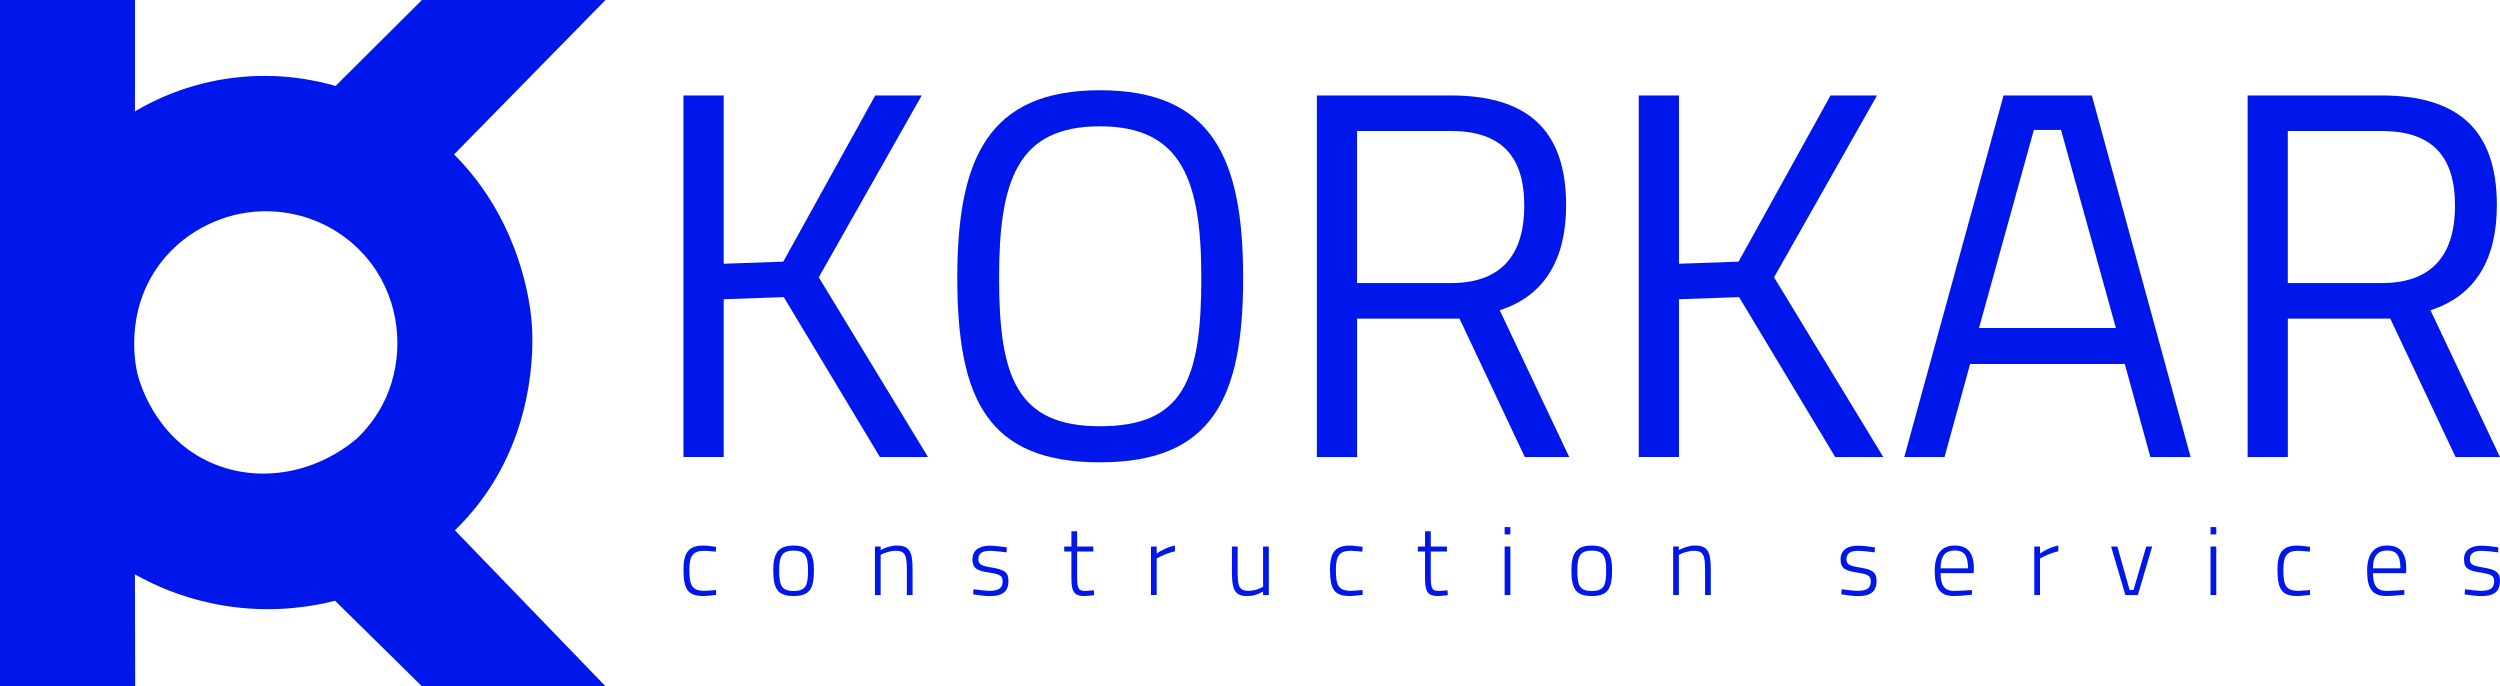
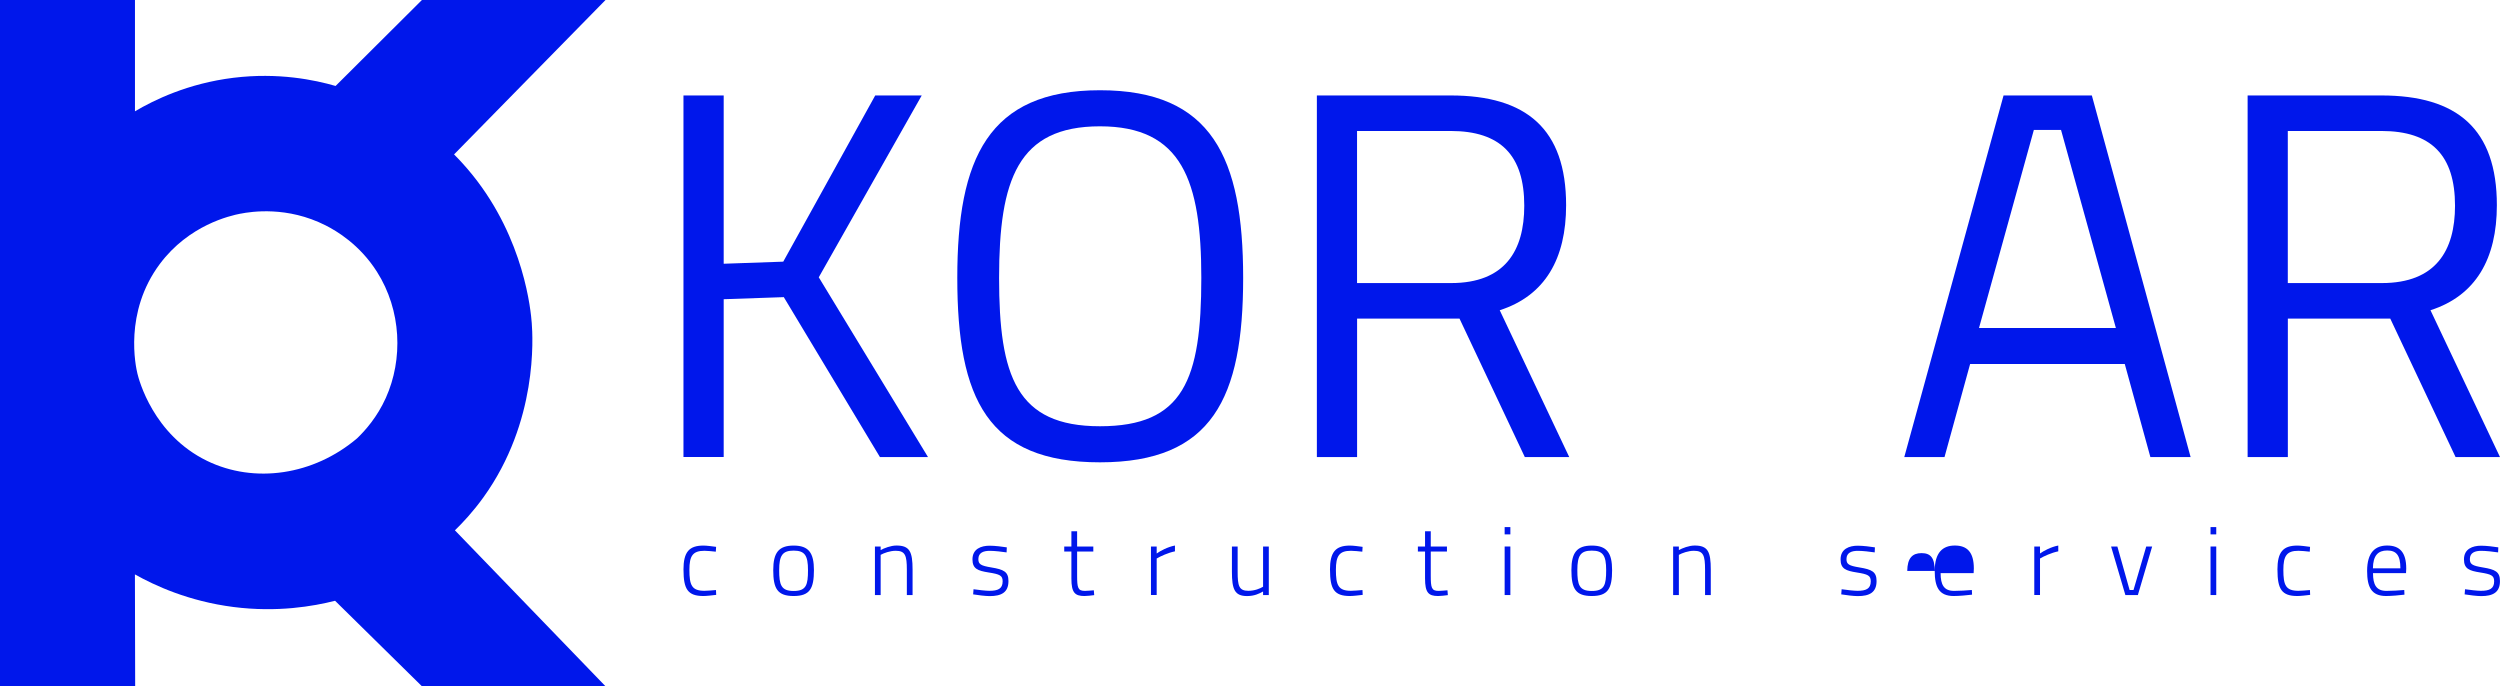
<svg xmlns="http://www.w3.org/2000/svg" id="Layer_2" data-name="Layer 2" viewBox="0 0 589.79 161.9">
  <defs>
    <style>      .cls-1 {        fill: #0017eb;      }    </style>
  </defs>
  <g id="Layer_1-2" data-name="Layer 1">
    <g>
      <path class="cls-1" d="m0,0h31.84v26.26c4.42-2.61,12.43-6.58,23.24-7.91,10.6-1.3,19.19.51,24.09,1.93,6.79-6.76,13.58-13.52,20.37-20.28,14.44,0,28.88,0,43.31,0-11.91,12.14-23.82,24.29-35.73,36.43,1.13,1.13,2.68,2.77,4.37,4.87,12.23,15.19,13.75,32.15,13.96,34.92.25,3.33,1.48,23.23-11.41,41.12-2.48,3.44-4.92,6.03-6.72,7.77,11.84,12.26,23.68,24.52,35.52,36.78-14.44,0-28.87,0-43.31,0-6.83-6.72-13.66-13.44-20.48-20.16-5.12,1.3-13.61,2.79-23.97,1.47-10.61-1.36-18.6-5.08-23.25-7.69.02,8.79.04,17.59.06,26.38H0V0Zm56.75,50.4c-2.5.49-12.19,2.69-19.05,11.88-8.53,11.43-5.66,24.27-5.28,25.86.34,1.41,3.7,14.4,16.42,20.58,11.23,5.46,25.17,3.37,35.39-5.3,1.95-1.87,4.74-5,6.79-9.54,4.11-9.13,3.71-20.64-2.1-29.78-4.06-6.39-9.49-9.61-12.1-10.93-9.03-4.57-17.48-3.27-20.08-2.76Z" />
      <g>
        <g>
          <path class="cls-1" d="m161.24,134.43c0-4.19,1.31-5.72,4.72-5.72.73,0,2.13.18,2.98.3l-.07,1.14c-.78-.09-2.04-.21-2.68-.21-2.77,0-3.55,1.21-3.55,4.49,0,3.62.55,4.95,3.55,4.95.64,0,1.92-.11,2.72-.18l.05,1.14c-.87.11-2.29.27-3.02.27-3.71,0-4.69-1.65-4.69-6.18Z" />
          <path class="cls-1" d="m182.42,134.5c0-4.08,1.26-5.79,4.81-5.79s4.79,1.72,4.79,5.79c0,4.35-.96,6.11-4.79,6.11s-4.81-1.76-4.81-6.11Zm8.2,0c0-3.46-.76-4.6-3.39-4.6s-3.41,1.14-3.41,4.6.44,4.92,3.41,4.92,3.39-1.4,3.39-4.92Z" />
          <path class="cls-1" d="m206.41,128.93h1.35v.85c.8-.46,2.4-1.08,3.73-1.08,3.11,0,3.8,1.44,3.8,5.66v6.02h-1.35v-5.95c0-3.37-.37-4.49-2.63-4.49-1.33,0-2.79.53-3.55.96v9.48h-1.35v-11.45Z" />
          <path class="cls-1" d="m229.58,140.2l.09-1.19c1.1.16,2.89.37,3.73.37,1.97,0,3.14-.44,3.14-2.24,0-1.37-.69-1.67-3.27-2.08-2.61-.41-3.85-.87-3.85-3.09,0-2.5,2.06-3.23,4.05-3.23,1.26,0,3.05.23,4.05.39l-.05,1.19c-1.05-.16-2.86-.37-3.96-.37-1.42,0-2.7.39-2.7,1.95,0,1.21.57,1.56,3.07,1.97,2.91.48,4.03,1.01,4.03,3.21,0,2.68-1.67,3.55-4.42,3.55-1.03,0-2.84-.23-3.92-.41Z" />
          <path class="cls-1" d="m252.76,136.49v-6.37h-1.69v-1.19h1.69v-3.6h1.35v3.6h3.82v1.19h-3.82v5.68c0,2.86.18,3.6,1.83,3.6.46,0,1.47-.09,2.11-.14l.09,1.14c-.64.09-1.72.21-2.31.21-2.27,0-3.07-.82-3.07-4.12Z" />
          <path class="cls-1" d="m271.53,128.93h1.35v1.65c.85-.62,2.61-1.56,4.31-1.88v1.37c-1.6.32-3.39,1.15-4.31,1.69v8.61h-1.35v-11.45Z" />
          <path class="cls-1" d="m290.63,134.89v-5.95h1.35v5.93c0,3.37.32,4.51,2.52,4.51,1.51,0,2.77-.53,3.48-.96v-9.48h1.35v11.45h-1.35v-.85c-.89.5-2.04,1.08-3.78,1.08-2.93,0-3.57-1.6-3.57-5.72Z" />
          <path class="cls-1" d="m313.76,134.43c0-4.19,1.31-5.72,4.72-5.72.73,0,2.13.18,2.98.3l-.07,1.14c-.78-.09-2.04-.21-2.68-.21-2.77,0-3.55,1.21-3.55,4.49,0,3.62.55,4.95,3.55,4.95.64,0,1.92-.11,2.72-.18l.05,1.14c-.87.11-2.29.27-3.02.27-3.71,0-4.69-1.65-4.69-6.18Z" />
          <path class="cls-1" d="m336.19,136.49v-6.37h-1.69v-1.19h1.69v-3.6h1.35v3.6h3.82v1.19h-3.82v5.68c0,2.86.18,3.6,1.83,3.6.46,0,1.47-.09,2.11-.14l.09,1.14c-.64.09-1.72.21-2.31.21-2.27,0-3.07-.82-3.07-4.12Z" />
          <path class="cls-1" d="m354.97,124.35h1.35v1.72h-1.35v-1.72Zm0,4.58h1.35v11.45h-1.35v-11.45Z" />
          <path class="cls-1" d="m370.72,134.5c0-4.08,1.26-5.79,4.81-5.79s4.79,1.72,4.79,5.79c0,4.35-.96,6.11-4.79,6.11s-4.81-1.76-4.81-6.11Zm8.2,0c0-3.46-.76-4.6-3.39-4.6s-3.41,1.14-3.41,4.6.43,4.92,3.41,4.92,3.39-1.4,3.39-4.92Z" />
          <path class="cls-1" d="m394.72,128.93h1.35v.85c.8-.46,2.4-1.08,3.73-1.08,3.11,0,3.8,1.44,3.8,5.66v6.02h-1.35v-5.95c0-3.37-.37-4.49-2.63-4.49-1.33,0-2.79.53-3.55.96v9.48h-1.35v-11.45Z" />
          <path class="cls-1" d="m434.38,140.2l.09-1.19c1.1.16,2.89.37,3.73.37,1.97,0,3.14-.44,3.14-2.24,0-1.37-.69-1.67-3.27-2.08-2.61-.41-3.85-.87-3.85-3.09,0-2.5,2.06-3.23,4.05-3.23,1.26,0,3.05.23,4.05.39l-.05,1.19c-1.05-.16-2.86-.37-3.96-.37-1.42,0-2.7.39-2.7,1.95,0,1.21.57,1.56,3.07,1.97,2.91.48,4.03,1.01,4.03,3.21,0,2.68-1.67,3.55-4.42,3.55-1.03,0-2.84-.23-3.92-.41Z" />
-           <path class="cls-1" d="m456.43,134.7c0-4.42,1.95-6,4.74-6,2.93,0,4.49,1.58,4.49,5.43l-.05,1.08h-7.79c0,2.75.78,4.19,3.18,4.19,1.21,0,3.11-.11,4.19-.21l.05,1.1c-1.1.14-3.07.32-4.37.32-3.41-.02-4.44-2.08-4.44-5.91Zm7.85-.62c0-3.09-.96-4.21-3.11-4.21s-3.34,1.17-3.37,4.21h6.48Z" />
+           <path class="cls-1" d="m456.43,134.7c0-4.42,1.95-6,4.74-6,2.93,0,4.49,1.58,4.49,5.43l-.05,1.08h-7.79c0,2.75.78,4.19,3.18,4.19,1.21,0,3.11-.11,4.19-.21l.05,1.1c-1.1.14-3.07.32-4.37.32-3.41-.02-4.44-2.08-4.44-5.91Zc0-3.09-.96-4.21-3.11-4.21s-3.34,1.17-3.37,4.21h6.48Z" />
          <path class="cls-1" d="m479.92,128.93h1.35v1.65c.85-.62,2.61-1.56,4.31-1.88v1.37c-1.6.32-3.39,1.15-4.31,1.69v8.61h-1.35v-11.45Z" />
          <path class="cls-1" d="m498.03,128.93h1.49l2.89,10.26h.92l3-10.26h1.4l-3.37,11.45h-2.95l-3.37-11.45Z" />
          <path class="cls-1" d="m521.5,124.35h1.35v1.72h-1.35v-1.72Zm0,4.58h1.35v11.45h-1.35v-11.45Z" />
          <path class="cls-1" d="m537.28,134.43c0-4.19,1.31-5.72,4.72-5.72.73,0,2.13.18,2.98.3l-.07,1.14c-.78-.09-2.04-.21-2.68-.21-2.77,0-3.55,1.21-3.55,4.49,0,3.62.55,4.95,3.55,4.95.64,0,1.92-.11,2.72-.18l.05,1.14c-.87.11-2.29.27-3.02.27-3.71,0-4.69-1.65-4.69-6.18Z" />
          <path class="cls-1" d="m558.44,134.7c0-4.42,1.95-6,4.74-6,2.93,0,4.49,1.58,4.49,5.43l-.05,1.08h-7.79c0,2.75.78,4.19,3.18,4.19,1.21,0,3.11-.11,4.19-.21l.05,1.1c-1.1.14-3.07.32-4.37.32-3.41-.02-4.44-2.08-4.44-5.91Zm7.85-.62c0-3.09-.96-4.21-3.11-4.21s-3.34,1.17-3.37,4.21h6.48Z" />
          <path class="cls-1" d="m581.45,140.2l.09-1.19c1.1.16,2.89.37,3.73.37,1.97,0,3.14-.44,3.14-2.24,0-1.37-.69-1.67-3.27-2.08-2.61-.41-3.85-.87-3.85-3.09,0-2.5,2.06-3.23,4.05-3.23,1.26,0,3.05.23,4.05.39l-.05,1.19c-1.05-.16-2.86-.37-3.96-.37-1.42,0-2.7.39-2.7,1.95,0,1.21.57,1.56,3.07,1.97,2.91.48,4.03,1.01,4.03,3.21,0,2.68-1.67,3.55-4.42,3.55-1.03,0-2.84-.23-3.92-.41Z" />
        </g>
        <g>
          <path class="cls-1" d="m161.24,22.52h9.49v39.7l14.05-.49,21.7-39.21h10.97l-24.29,42.9,25.77,42.41h-11.34l-22.68-37.73-14.18.49v37.23h-9.49V22.52Z" />
          <path class="cls-1" d="m225.84,65.55c0-28.11,7.27-44.26,33.66-44.26s33.78,15.9,33.78,44.26-7.27,43.52-33.78,43.52-33.66-14.92-33.66-43.52Zm57.57,0c0-22.93-4.56-35.75-23.92-35.75s-23.79,12.58-23.79,35.75,4.07,35.01,23.79,35.01,23.92-10.97,23.92-35.01Z" />
          <path class="cls-1" d="m310.66,22.52h31.56c17.88,0,27.25,7.89,27.25,25.89,0,12.58-4.93,21.33-15.66,24.78l16.4,34.64h-10.48l-15.41-32.67h-24.16v32.67h-9.49V22.52Zm31.68,44.26c12.7,0,17.26-7.64,17.26-18.25,0-11.84-5.55-17.63-17.38-17.63h-22.07v35.88h22.19Z" />
-           <path class="cls-1" d="m386.61,22.52h9.49v39.7l14.05-.49,21.7-39.21h10.97l-24.29,42.9,25.77,42.41h-11.34l-22.68-37.73-14.18.49v37.23h-9.49V22.52Z" />
          <path class="cls-1" d="m472.66,22.52h20.84l23.3,85.31h-9.49l-6.04-21.95h-36.49l-6.04,21.95h-9.49l23.42-85.31Zm26.51,54.86l-12.94-46.73h-6.41l-12.94,46.73h32.3Z" />
          <path class="cls-1" d="m530.24,22.52h31.56c17.88,0,27.25,7.89,27.25,25.89,0,12.58-4.93,21.33-15.66,24.78l16.4,34.64h-10.48l-15.41-32.67h-24.16v32.67h-9.49V22.52Zm31.68,44.26c12.7,0,17.26-7.64,17.26-18.25,0-11.84-5.55-17.63-17.38-17.63h-22.07v35.88h22.19Z" />
        </g>
      </g>
    </g>
  </g>
</svg>